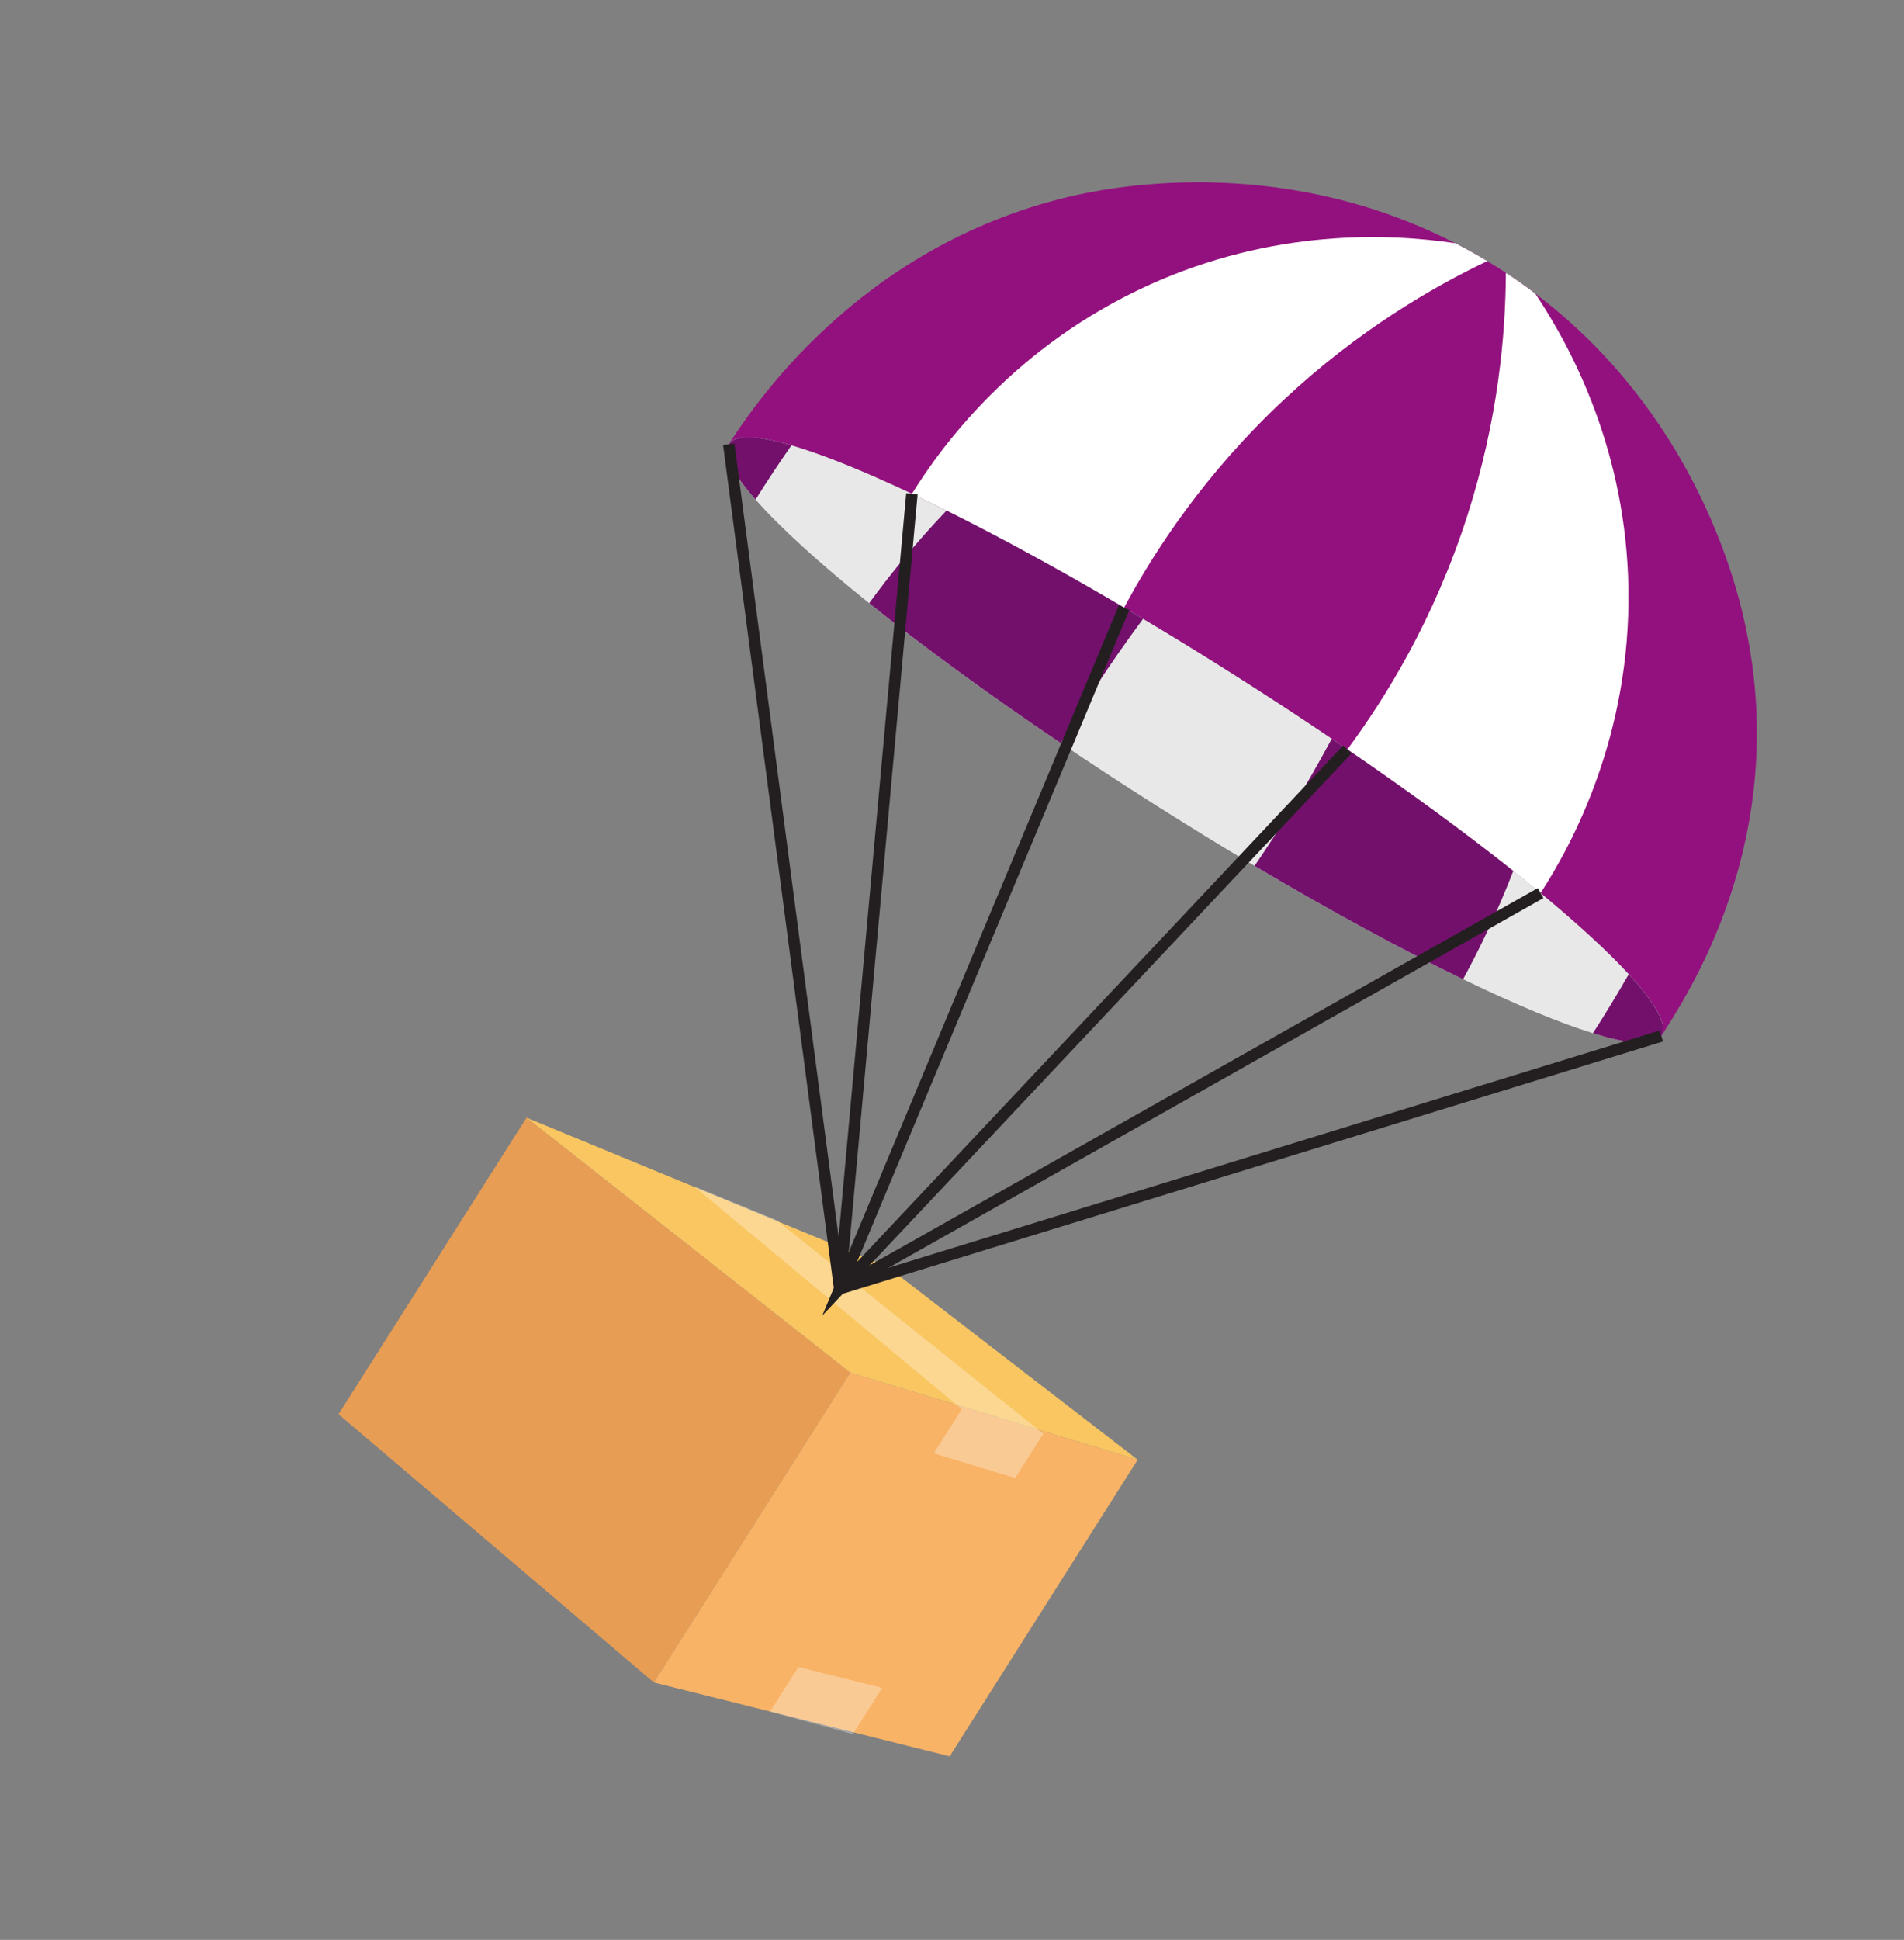
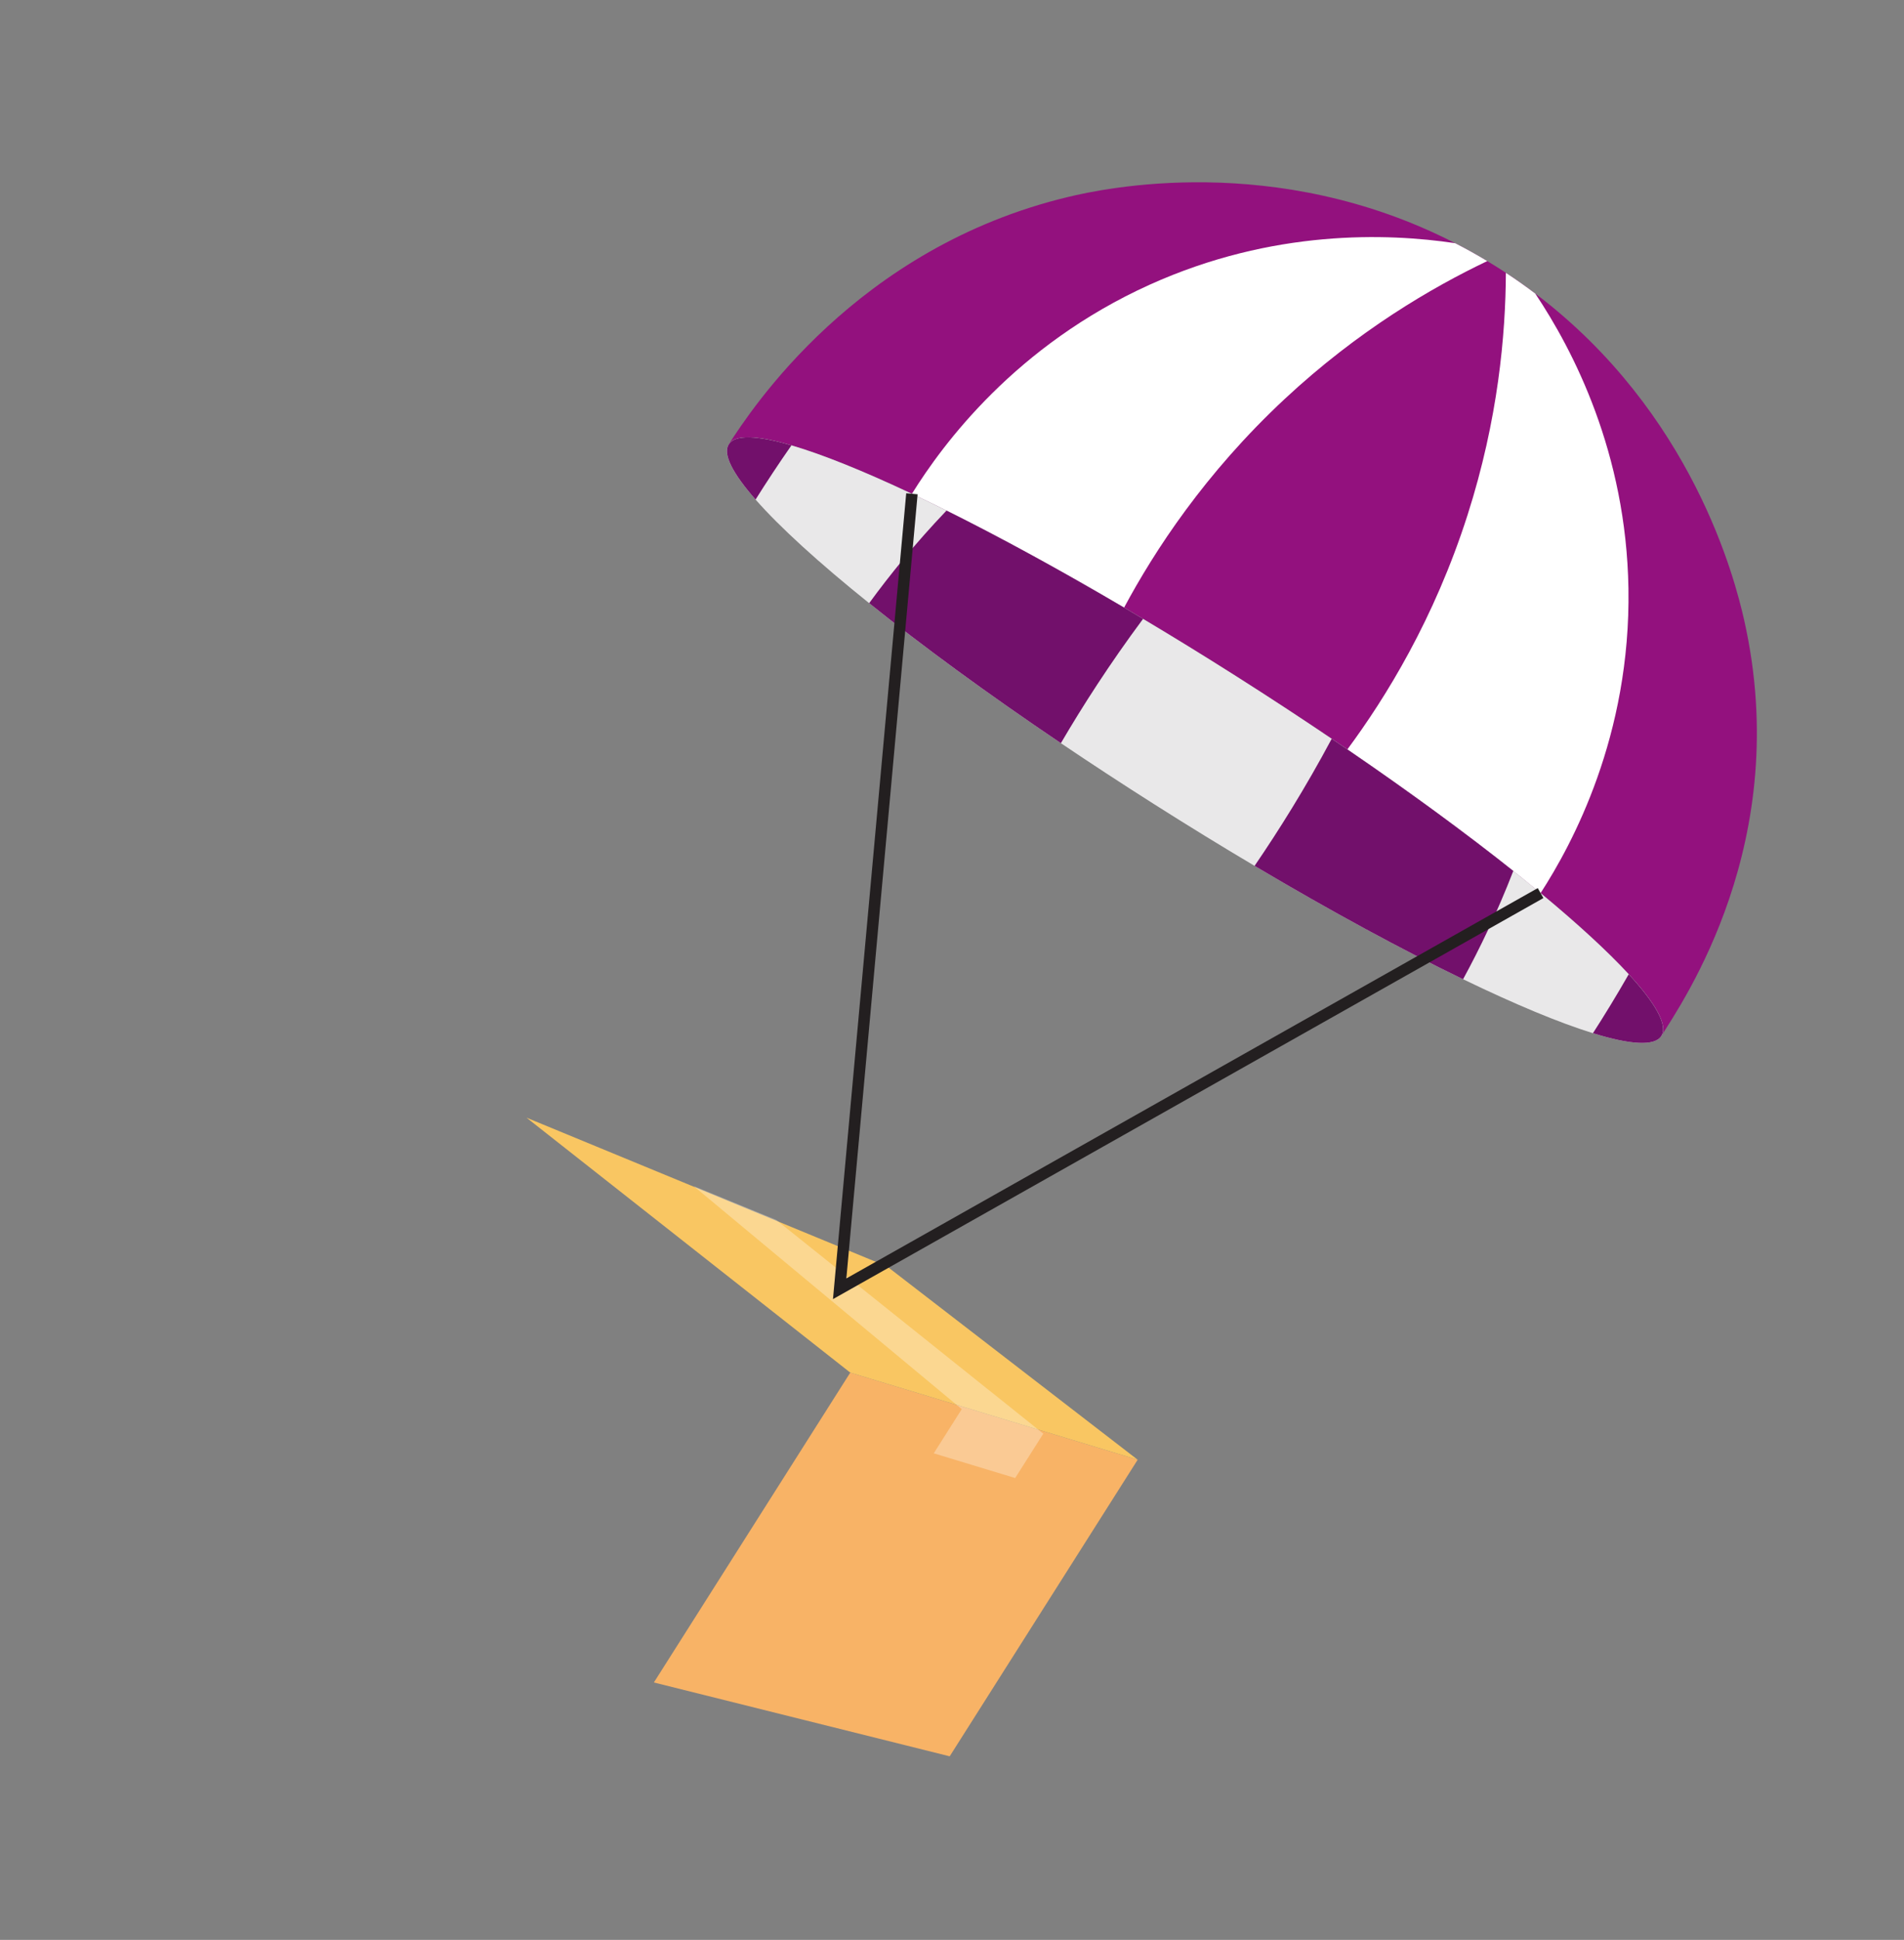
<svg xmlns="http://www.w3.org/2000/svg" width="109" height="111" viewBox="0 0 109 111" fill="none">
  <rect x="0" y="0" width="109" height="111" fill="#808080" stroke="none" />
-   <path d="M48.676 78.54L37.433 96.27L19.38 80.921L30.142 63.953L48.676 78.54Z" fill="#E89D54" />
  <path d="M65.129 83.526L54.368 100.495L37.433 96.27L48.676 78.54L65.129 83.526Z" fill="#F8B366" />
  <path d="M99.849 35.479C99.318 33.127 96.895 23.604 87.889 16.794C87.352 16.39 86.793 15.993 86.208 15.609C86.102 15.538 85.994 15.468 85.885 15.399C85.638 15.241 85.39 15.088 85.142 14.939C84.529 14.569 83.915 14.228 83.302 13.914C73.003 8.623 63.083 10.806 61.156 11.268C49.002 14.175 42.997 23.457 41.719 25.421C42.404 24.342 46.397 25.515 52.204 28.255C55.704 29.905 59.862 32.127 64.351 34.767C66.422 35.985 68.563 37.293 70.744 38.676C72.972 40.088 75.11 41.497 77.134 42.88C81.44 45.822 85.221 48.641 88.195 51.102C93.074 55.137 95.787 58.208 95.108 59.278C96.296 57.364 102.71 48.167 99.849 35.479Z" fill="#93117E" />
  <path d="M73.546 22.829C68.964 27.101 66.09 31.527 64.351 34.767C59.863 32.126 55.704 29.905 52.205 28.255C53.972 25.412 58.151 19.756 65.814 16.292C72.869 13.105 79.425 13.338 83.302 13.914C83.915 14.228 84.53 14.569 85.143 14.939C81.967 16.453 77.754 18.91 73.546 22.829Z" fill="white" />
  <path d="M95.108 59.278C94.731 59.874 93.341 59.782 91.193 59.119C89.265 58.523 86.726 57.466 83.76 56.031C80.272 54.345 76.194 52.138 71.821 49.544C69.955 48.438 68.035 47.261 66.084 46.023C64.234 44.85 62.445 43.679 60.732 42.524C56.529 39.689 52.789 36.951 49.757 34.513C46.887 32.209 44.651 30.174 43.254 28.584C41.935 27.083 41.365 25.98 41.719 25.421C42.078 24.856 43.345 24.909 45.307 25.482C47.088 26.003 49.441 26.952 52.203 28.255C52.843 28.557 53.503 28.877 54.184 29.215C57.233 30.731 60.681 32.609 64.35 34.768C64.712 34.979 65.073 35.194 65.438 35.412C67.169 36.444 68.943 37.534 70.744 38.677C72.644 39.883 74.482 41.086 76.238 42.273C76.539 42.476 76.838 42.679 77.134 42.881C80.718 45.33 83.938 47.694 86.633 49.836C87.175 50.268 87.697 50.69 88.196 51.102C90.323 52.864 92.039 54.44 93.243 55.746C94.797 57.437 95.491 58.675 95.108 59.278Z" fill="#E9E8E9" />
  <path d="M88.195 51.102C85.221 48.642 81.441 45.822 77.134 42.88C79.324 39.926 82.103 35.438 84.014 29.469C85.768 23.99 86.193 19.129 86.208 15.611C86.793 15.995 87.352 16.391 87.889 16.797C90.066 20.049 93.099 25.899 93.225 33.676C93.36 42.1 90.011 48.3 88.195 51.102Z" fill="white" />
  <path d="M65.439 35.41C63.521 37.99 61.968 40.414 60.733 42.524C56.529 39.689 52.79 36.95 49.758 34.513C50.925 32.915 52.396 31.089 54.186 29.214C57.235 30.73 60.683 32.608 64.352 34.767C64.714 34.979 65.075 35.193 65.44 35.411L65.439 35.41Z" fill="#72106B" />
  <path d="M43.255 28.584C41.936 27.082 41.367 25.979 41.72 25.421C42.079 24.856 43.346 24.909 45.309 25.482C44.559 26.556 43.876 27.594 43.255 28.584Z" fill="#72106B" />
  <path d="M71.822 49.544C73.199 47.531 74.727 45.098 76.238 42.272C76.539 42.475 76.838 42.678 77.133 42.88C80.718 45.329 83.938 47.693 86.633 49.835C85.709 52.224 84.696 54.308 83.758 56.031C80.271 54.345 76.193 52.138 71.82 49.544L71.822 49.544Z" fill="#72106B" />
  <path d="M95.108 59.278C94.731 59.874 93.341 59.783 91.193 59.119C91.861 58.081 92.549 56.955 93.242 55.745C94.796 57.436 95.491 58.675 95.108 59.278Z" fill="#72106B" />
  <path d="M30.142 63.953L48.677 78.541L65.13 83.526L50.785 72.467L30.142 63.953Z" fill="#F9C662" />
  <path opacity="0.3" d="M59.431 81.797L54.761 80.383L39.703 67.863L44.437 69.802L59.431 81.797Z" fill="white" />
-   <path opacity="0.3" d="M44.085 97.939L45.705 95.384L50.502 96.58L48.824 99.228L44.085 97.939Z" fill="white" />
-   <path d="M41.72 25.421L48.069 73.743L95.108 59.278" stroke="#231F20" stroke-width="0.655" stroke-miterlimit="10" />
  <path d="M88.195 51.102L48.069 73.743L52.205 28.254" stroke="#231F20" stroke-width="0.655" stroke-miterlimit="10" />
-   <path d="M64.351 34.767L48.07 73.743L77.134 42.88" stroke="#231F20" stroke-width="0.655" stroke-miterlimit="10" />
  <path opacity="0.3" d="M59.727 82.034L58.117 84.573L53.455 83.159L55.059 80.629L54.761 80.383L59.431 81.797L59.727 82.034Z" fill="white" />
</svg>